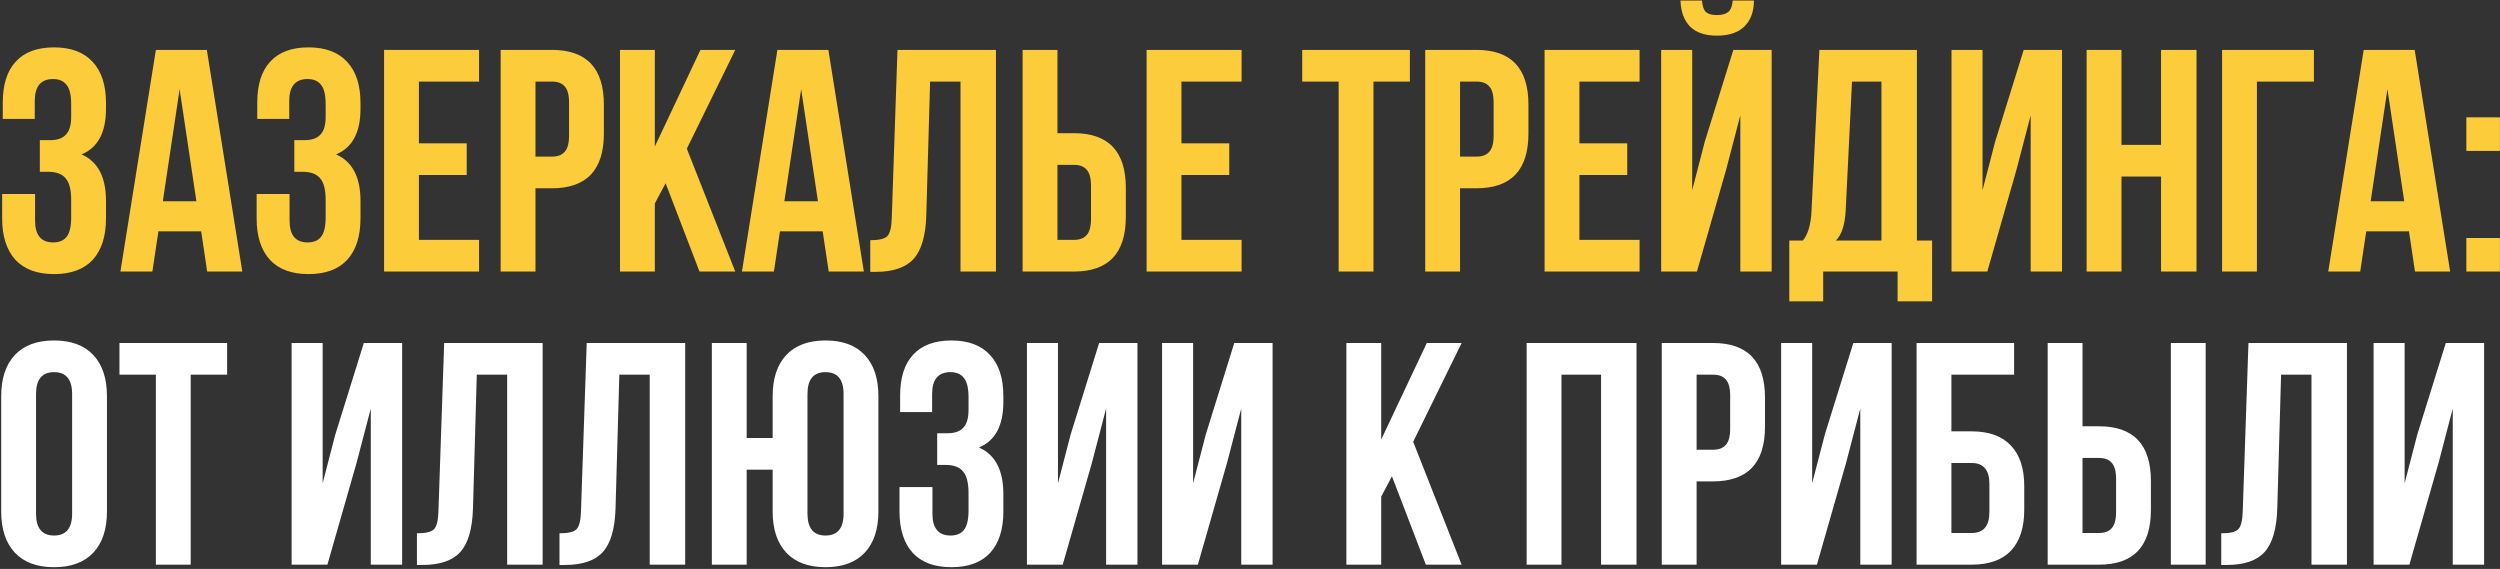
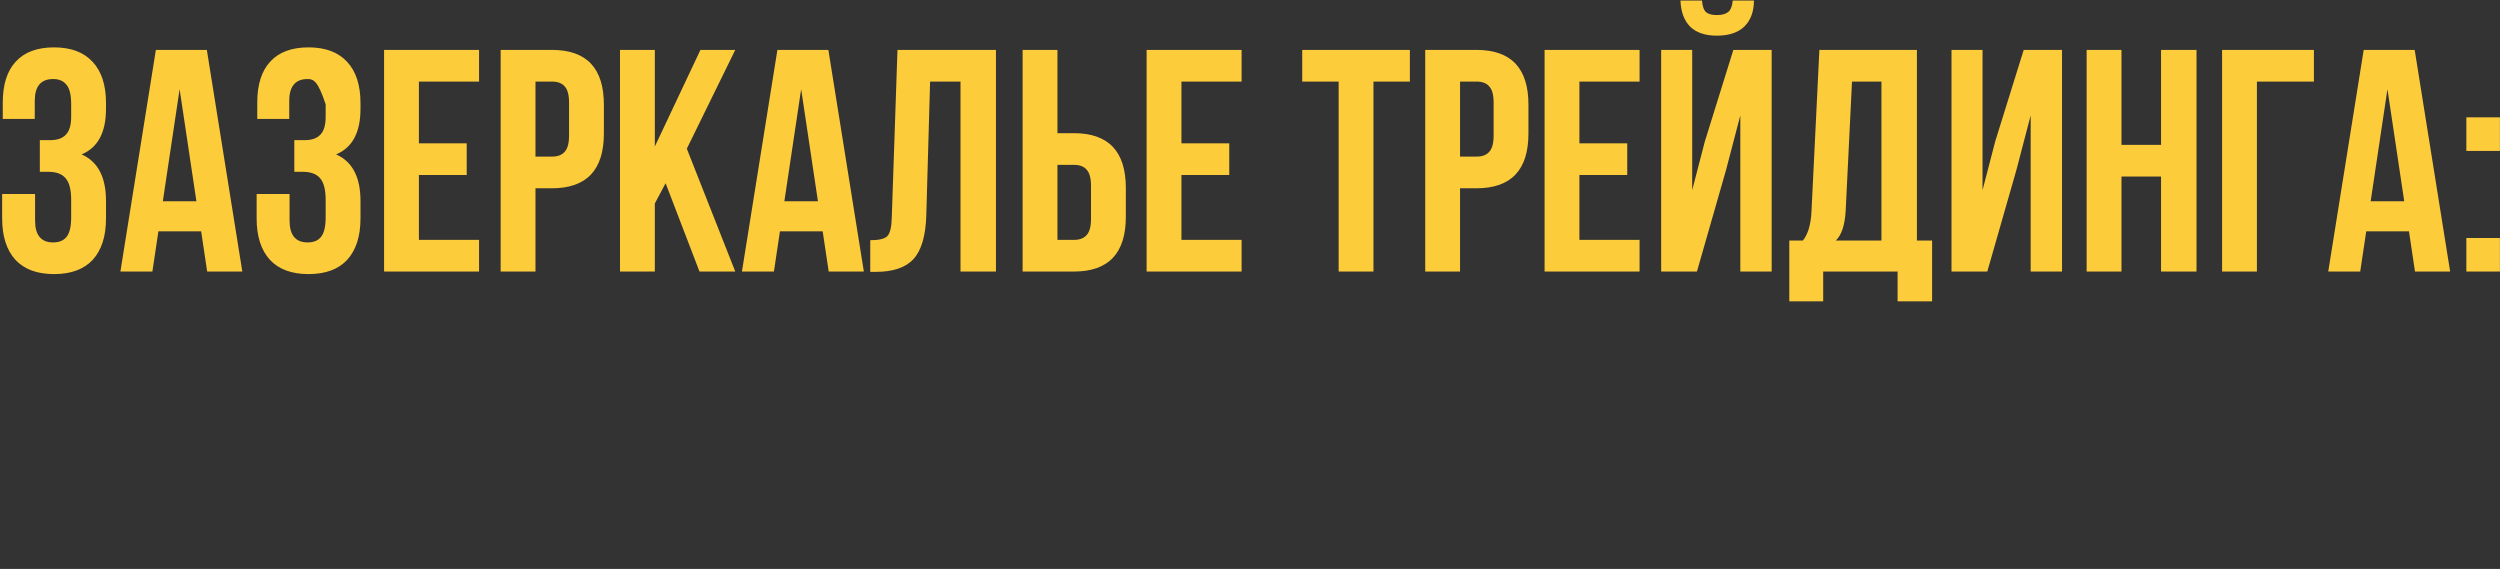
<svg xmlns="http://www.w3.org/2000/svg" width="580" height="132" viewBox="0 0 580 132" fill="none">
  <rect x="0" y="0" width="580" height="132" fill="#333333" stroke="none" />
-   <path d="M16.512 27.078V24.213C16.512 22.009 16.145 20.491 15.41 19.658C14.725 18.777 13.696 18.336 12.325 18.336C9.484 18.336 8.064 20.025 8.064 23.405V27.592H0.645V23.772C0.645 19.609 1.649 16.45 3.656 14.296C5.664 12.092 8.627 10.99 12.545 10.99C16.463 10.99 19.451 12.116 21.508 14.369C23.564 16.573 24.593 19.756 24.593 23.919V25.241C24.593 30.726 22.707 34.252 18.936 35.819C22.707 37.485 24.593 41.084 24.593 46.618V50.659C24.593 54.821 23.564 58.029 21.508 60.282C19.451 62.486 16.463 63.588 12.545 63.588C8.627 63.588 5.64 62.486 3.583 60.282C1.526 58.029 0.498 54.821 0.498 50.659V45.002H8.138V51.173C8.138 54.552 9.533 56.242 12.325 56.242C13.696 56.242 14.725 55.825 15.41 54.993C16.145 54.111 16.512 52.593 16.512 50.438V46.398C16.512 44.047 16.096 42.382 15.263 41.403C14.431 40.374 13.084 39.86 11.223 39.86H9.239V32.514H11.664C13.28 32.514 14.48 32.097 15.263 31.265C16.096 30.432 16.512 29.037 16.512 27.078ZM47.989 11.577L56.217 63H48.062L46.667 53.67H36.749L35.354 63H27.934L36.162 11.577H47.989ZM41.671 20.687L37.778 46.692H45.565L41.671 20.687ZM75.553 27.078V24.213C75.553 22.009 75.186 20.491 74.451 19.658C73.766 18.777 72.737 18.336 71.366 18.336C68.526 18.336 67.105 20.025 67.105 23.405V27.592H59.686V23.772C59.686 19.609 60.69 16.45 62.698 14.296C64.706 12.092 67.669 10.99 71.587 10.99C75.504 10.99 78.492 12.116 80.549 14.369C82.606 16.573 83.634 19.756 83.634 23.919V25.241C83.634 30.726 81.749 34.252 77.978 35.819C81.749 37.485 83.634 41.084 83.634 46.618V50.659C83.634 54.821 82.606 58.029 80.549 60.282C78.492 62.486 75.504 63.588 71.587 63.588C67.669 63.588 64.681 62.486 62.624 60.282C60.567 58.029 59.539 54.821 59.539 50.659V45.002H67.179V51.173C67.179 54.552 68.575 56.242 71.366 56.242C72.737 56.242 73.766 55.825 74.451 54.993C75.186 54.111 75.553 52.593 75.553 50.438V46.398C75.553 44.047 75.137 42.382 74.305 41.403C73.472 40.374 72.125 39.86 70.264 39.86H68.281V32.514H70.705C72.321 32.514 73.521 32.097 74.305 31.265C75.137 30.432 75.553 29.037 75.553 27.078ZM97.186 18.924V33.248H108.279V40.594H97.186V55.654H111.144V63H89.106V11.577H111.144V18.924H97.186ZM128.052 11.577C136.084 11.577 140.1 15.814 140.1 24.286V30.971C140.1 39.444 136.084 43.68 128.052 43.68H124.232V63H116.151V11.577H128.052ZM128.052 18.924H124.232V36.334H128.052C129.374 36.334 130.354 35.966 130.99 35.232C131.676 34.497 132.019 33.248 132.019 31.485V23.772C132.019 22.009 131.676 20.76 130.99 20.025C130.354 19.291 129.374 18.924 128.052 18.924ZM162.281 63L154.421 42.504L151.923 47.206V63H143.843V11.577H151.923V33.983L162.502 11.577H170.582L159.343 34.497L170.582 63H162.281ZM192.184 11.577L200.412 63H192.258L190.862 53.67H180.945L179.549 63H172.13L180.357 11.577H192.184ZM185.867 20.687L181.973 46.692H189.76L185.867 20.687ZM201.898 63.074V55.727C203.857 55.727 205.155 55.434 205.791 54.846C206.477 54.209 206.844 52.74 206.893 50.438L208.215 11.577H231.062V63H222.834V18.924H215.782L214.9 49.997C214.754 54.699 213.774 58.054 211.962 60.062C210.15 62.069 207.212 63.074 203.147 63.074H201.898ZM249.148 63H237.247V11.577H245.328V30.898H249.148C257.179 30.898 261.195 35.134 261.195 43.606V50.291C261.195 58.764 257.179 63 249.148 63ZM245.328 55.654H249.148C250.47 55.654 251.449 55.287 252.086 54.552C252.772 53.817 253.114 52.569 253.114 50.806V43.092C253.114 41.329 252.772 40.08 252.086 39.346C251.449 38.611 250.47 38.244 249.148 38.244H245.328V55.654ZM274.095 18.924V33.248H285.187V40.594H274.095V55.654H288.052V63H266.014V11.577H288.052V18.924H274.095ZM302.116 18.924V11.577H327.092V18.924H318.644V63H310.564V18.924H302.116ZM342.552 11.577C350.583 11.577 354.599 15.814 354.599 24.286V30.971C354.599 39.444 350.583 43.68 342.552 43.68H338.732V63H330.651V11.577H342.552ZM342.552 18.924H338.732V36.334H342.552C343.874 36.334 344.854 35.966 345.49 35.232C346.176 34.497 346.519 33.248 346.519 31.485V23.772C346.519 22.009 346.176 20.76 345.49 20.025C344.854 19.291 343.874 18.924 342.552 18.924ZM366.423 18.924V33.248H377.516V40.594H366.423V55.654H380.381V63H358.342V11.577H380.381V18.924H366.423ZM393.689 63H385.388V11.577H392.587V44.121L395.526 32.808L402.137 11.577H411.026V63H403.753V26.784L400.447 39.419L393.689 63ZM401.99 0.118C401.892 1.391 401.549 2.272 400.962 2.762C400.374 3.252 399.492 3.497 398.317 3.497C397.191 3.497 396.358 3.276 395.819 2.836C395.281 2.346 394.962 1.44 394.864 0.118H389.869C389.967 2.713 390.702 4.721 392.073 6.141C393.493 7.562 395.575 8.272 398.317 8.272C401.109 8.272 403.239 7.562 404.708 6.141C406.177 4.672 406.912 2.664 406.912 0.118H401.99ZM448.249 69.905H440.242V63H422.979V69.905H415.118V55.801H418.277C419.453 54.332 420.114 52.103 420.261 49.116L422.097 11.577H444.723V55.801H448.249V69.905ZM429.664 18.924L428.194 48.969C427.998 52.25 427.239 54.528 425.917 55.801H436.495V18.924H429.664ZM467.81 39.419L461.052 63H452.751V11.577H459.95V44.121L462.889 32.808L469.5 11.577H478.389V63H471.116V26.784L467.81 39.419ZM492.182 40.962V63H484.101V11.577H492.182V33.616H501.364V11.577H509.592V63H501.364V40.962H492.182ZM523.605 63H515.524V11.577H536.828V18.924H523.605V63ZM560.206 11.577L568.433 63H560.279L558.883 53.67H548.966L547.57 63H540.151L548.379 11.577H560.206ZM553.888 20.687L549.995 46.692H557.781L553.888 20.687ZM572.196 55.213H579.983V63H572.196V55.213ZM572.196 27.225H579.983V35.011H572.196V27.225Z" fill="#FDCC3B" />
-   <path d="M8.358 91.405V119.173C8.358 122.552 9.754 124.242 12.545 124.242C15.337 124.242 16.733 122.552 16.733 119.173V91.405C16.733 88.025 15.337 86.336 12.545 86.336C9.754 86.336 8.358 88.025 8.358 91.405ZM0.277 118.659V91.919C0.277 87.805 1.33 84.622 3.436 82.369C5.542 80.116 8.578 78.99 12.545 78.99C16.512 78.99 19.549 80.116 21.654 82.369C23.76 84.622 24.813 87.805 24.813 91.919V118.659C24.813 122.772 23.76 125.956 21.654 128.208C19.549 130.461 16.512 131.588 12.545 131.588C8.578 131.588 5.542 130.461 3.436 128.208C1.33 125.956 0.277 122.772 0.277 118.659ZM27.714 86.924V79.577H52.69V86.924H44.242V131H36.162V86.924H27.714ZM82.715 107.419L75.957 131H67.656V79.577H74.855V112.121L77.793 100.808L84.405 79.577H93.294V131H86.021V94.784L82.715 107.419ZM96.728 131.073V123.727C98.687 123.727 99.985 123.434 100.622 122.846C101.307 122.209 101.675 120.74 101.724 118.438L103.046 79.577H125.892V131H117.665V86.924H110.613L109.731 117.997C109.584 122.699 108.605 126.054 106.793 128.062C104.981 130.069 102.042 131.073 97.977 131.073H96.728ZM129.8 131.073V123.727C131.759 123.727 133.057 123.434 133.694 122.846C134.379 122.209 134.746 120.74 134.795 118.438L136.118 79.577H158.964V131H150.736V86.924H143.684L142.803 117.997C142.656 122.699 141.676 126.054 139.864 128.062C138.052 130.069 135.114 131.073 131.049 131.073H129.8ZM179.254 118.659V108.962H173.23V131H165.149V79.577H173.23V101.616H179.254V91.919C179.254 87.805 180.307 84.622 182.412 82.369C184.518 80.116 187.555 78.99 191.522 78.99C195.488 78.99 198.525 80.116 200.631 82.369C202.737 84.622 203.789 87.805 203.789 91.919V118.659C203.789 122.772 202.737 125.956 200.631 128.208C198.525 130.461 195.488 131.588 191.522 131.588C187.555 131.588 184.518 130.461 182.412 128.208C180.307 125.956 179.254 122.772 179.254 118.659ZM187.334 91.405V119.173C187.334 122.552 188.73 124.242 191.522 124.242C194.313 124.242 195.709 122.552 195.709 119.173V91.405C195.709 88.025 194.313 86.336 191.522 86.336C188.73 86.336 187.334 88.025 187.334 91.405ZM224.699 95.078V92.213C224.699 90.009 224.332 88.491 223.597 87.658C222.911 86.777 221.883 86.336 220.512 86.336C217.671 86.336 216.251 88.025 216.251 91.405V95.592H208.831V91.772C208.831 87.609 209.835 84.45 211.843 82.296C213.851 80.092 216.814 78.99 220.732 78.99C224.65 78.99 227.637 80.116 229.694 82.369C231.751 84.573 232.78 87.756 232.78 91.919V93.241C232.78 98.726 230.894 102.252 227.123 103.82C230.894 105.485 232.78 109.084 232.78 114.618V118.659C232.78 122.821 231.751 126.029 229.694 128.282C227.637 130.486 224.65 131.588 220.732 131.588C216.814 131.588 213.827 130.486 211.77 128.282C209.713 126.029 208.684 122.821 208.684 118.659V113.002H216.324V119.173C216.324 122.552 217.72 124.242 220.512 124.242C221.883 124.242 222.911 123.825 223.597 122.993C224.332 122.111 224.699 120.593 224.699 118.438V114.398C224.699 112.047 224.283 110.382 223.45 109.403C222.617 108.374 221.271 107.86 219.41 107.86H217.426V100.514H219.85C221.467 100.514 222.666 100.097 223.45 99.265C224.283 98.432 224.699 97.037 224.699 95.078ZM253.311 107.419L246.552 131H238.251V79.577H245.45V112.121L248.389 100.808L255 79.577H263.889V131H256.616V94.784L253.311 107.419ZM284.661 107.419L277.902 131H269.601V79.577H276.8V112.121L279.739 100.808L286.35 79.577H295.239V131H287.966V94.784L284.661 107.419ZM330.796 131L322.936 110.504L320.438 115.206V131H312.358V79.577H320.438V101.983L331.017 79.577H339.097L327.858 102.497L339.097 131H330.796ZM362.262 86.924V131H354.182V79.577H379.672V131H371.445V86.924H362.262ZM397.432 79.577C405.464 79.577 409.48 83.814 409.48 92.286V98.971C409.48 107.444 405.464 111.68 397.432 111.68H393.612V131H385.531V79.577H397.432ZM397.432 86.924H393.612V104.334H397.432C398.754 104.334 399.734 103.966 400.371 103.232C401.056 102.497 401.399 101.248 401.399 99.485V91.772C401.399 90.009 401.056 88.76 400.371 88.025C399.734 87.291 398.754 86.924 397.432 86.924ZM428.282 107.419L421.524 131H413.223V79.577H420.422V112.121L423.36 100.808L429.972 79.577H438.861V131H431.588V94.784L428.282 107.419ZM457.428 131H444.646V79.577H467.272V86.924H452.727V100.073H457.428C461.444 100.073 464.481 101.175 466.537 103.379C468.594 105.534 469.623 108.668 469.623 112.782V118.291C469.623 122.405 468.594 125.564 466.537 127.768C464.481 129.923 461.444 131 457.428 131ZM452.727 123.654H457.428C460.171 123.654 461.542 122.038 461.542 118.806V112.267C461.542 109.035 460.171 107.419 457.428 107.419H452.727V123.654ZM486.962 131H475.062V79.577H483.142V98.898H486.962C494.994 98.898 499.01 103.134 499.01 111.606V118.291C499.01 126.764 494.994 131 486.962 131ZM483.142 123.654H486.962C488.285 123.654 489.264 123.287 489.901 122.552C490.586 121.817 490.929 120.569 490.929 118.806V111.092C490.929 109.329 490.586 108.08 489.901 107.346C489.264 106.611 488.285 106.244 486.962 106.244H483.142V123.654ZM511.719 131H503.638V79.577H511.719V131ZM515.326 131.073V123.727C517.285 123.727 518.583 123.434 519.219 122.846C519.905 122.209 520.272 120.74 520.321 118.438L521.643 79.577H544.49V131H536.262V86.924H529.21L528.328 117.997C528.181 122.699 527.202 126.054 525.39 128.062C523.578 130.069 520.639 131.073 516.575 131.073H515.326ZM565.734 107.419L558.976 131H550.675V79.577H557.874V112.121L560.812 100.808L567.424 79.577H576.313V131H569.04V94.784L565.734 107.419Z" fill="white" />
+   <path d="M16.512 27.078V24.213C16.512 22.009 16.145 20.491 15.41 19.658C14.725 18.777 13.696 18.336 12.325 18.336C9.484 18.336 8.064 20.025 8.064 23.405V27.592H0.645V23.772C0.645 19.609 1.649 16.45 3.656 14.296C5.664 12.092 8.627 10.99 12.545 10.99C16.463 10.99 19.451 12.116 21.508 14.369C23.564 16.573 24.593 19.756 24.593 23.919V25.241C24.593 30.726 22.707 34.252 18.936 35.819C22.707 37.485 24.593 41.084 24.593 46.618V50.659C24.593 54.821 23.564 58.029 21.508 60.282C19.451 62.486 16.463 63.588 12.545 63.588C8.627 63.588 5.64 62.486 3.583 60.282C1.526 58.029 0.498 54.821 0.498 50.659V45.002H8.138V51.173C8.138 54.552 9.533 56.242 12.325 56.242C13.696 56.242 14.725 55.825 15.41 54.993C16.145 54.111 16.512 52.593 16.512 50.438V46.398C16.512 44.047 16.096 42.382 15.263 41.403C14.431 40.374 13.084 39.86 11.223 39.86H9.239V32.514H11.664C13.28 32.514 14.48 32.097 15.263 31.265C16.096 30.432 16.512 29.037 16.512 27.078ZM47.989 11.577L56.217 63H48.062L46.667 53.67H36.749L35.354 63H27.934L36.162 11.577H47.989ZM41.671 20.687L37.778 46.692H45.565L41.671 20.687ZM75.553 27.078V24.213C73.766 18.777 72.737 18.336 71.366 18.336C68.526 18.336 67.105 20.025 67.105 23.405V27.592H59.686V23.772C59.686 19.609 60.69 16.45 62.698 14.296C64.706 12.092 67.669 10.99 71.587 10.99C75.504 10.99 78.492 12.116 80.549 14.369C82.606 16.573 83.634 19.756 83.634 23.919V25.241C83.634 30.726 81.749 34.252 77.978 35.819C81.749 37.485 83.634 41.084 83.634 46.618V50.659C83.634 54.821 82.606 58.029 80.549 60.282C78.492 62.486 75.504 63.588 71.587 63.588C67.669 63.588 64.681 62.486 62.624 60.282C60.567 58.029 59.539 54.821 59.539 50.659V45.002H67.179V51.173C67.179 54.552 68.575 56.242 71.366 56.242C72.737 56.242 73.766 55.825 74.451 54.993C75.186 54.111 75.553 52.593 75.553 50.438V46.398C75.553 44.047 75.137 42.382 74.305 41.403C73.472 40.374 72.125 39.86 70.264 39.86H68.281V32.514H70.705C72.321 32.514 73.521 32.097 74.305 31.265C75.137 30.432 75.553 29.037 75.553 27.078ZM97.186 18.924V33.248H108.279V40.594H97.186V55.654H111.144V63H89.106V11.577H111.144V18.924H97.186ZM128.052 11.577C136.084 11.577 140.1 15.814 140.1 24.286V30.971C140.1 39.444 136.084 43.68 128.052 43.68H124.232V63H116.151V11.577H128.052ZM128.052 18.924H124.232V36.334H128.052C129.374 36.334 130.354 35.966 130.99 35.232C131.676 34.497 132.019 33.248 132.019 31.485V23.772C132.019 22.009 131.676 20.76 130.99 20.025C130.354 19.291 129.374 18.924 128.052 18.924ZM162.281 63L154.421 42.504L151.923 47.206V63H143.843V11.577H151.923V33.983L162.502 11.577H170.582L159.343 34.497L170.582 63H162.281ZM192.184 11.577L200.412 63H192.258L190.862 53.67H180.945L179.549 63H172.13L180.357 11.577H192.184ZM185.867 20.687L181.973 46.692H189.76L185.867 20.687ZM201.898 63.074V55.727C203.857 55.727 205.155 55.434 205.791 54.846C206.477 54.209 206.844 52.74 206.893 50.438L208.215 11.577H231.062V63H222.834V18.924H215.782L214.9 49.997C214.754 54.699 213.774 58.054 211.962 60.062C210.15 62.069 207.212 63.074 203.147 63.074H201.898ZM249.148 63H237.247V11.577H245.328V30.898H249.148C257.179 30.898 261.195 35.134 261.195 43.606V50.291C261.195 58.764 257.179 63 249.148 63ZM245.328 55.654H249.148C250.47 55.654 251.449 55.287 252.086 54.552C252.772 53.817 253.114 52.569 253.114 50.806V43.092C253.114 41.329 252.772 40.08 252.086 39.346C251.449 38.611 250.47 38.244 249.148 38.244H245.328V55.654ZM274.095 18.924V33.248H285.187V40.594H274.095V55.654H288.052V63H266.014V11.577H288.052V18.924H274.095ZM302.116 18.924V11.577H327.092V18.924H318.644V63H310.564V18.924H302.116ZM342.552 11.577C350.583 11.577 354.599 15.814 354.599 24.286V30.971C354.599 39.444 350.583 43.68 342.552 43.68H338.732V63H330.651V11.577H342.552ZM342.552 18.924H338.732V36.334H342.552C343.874 36.334 344.854 35.966 345.49 35.232C346.176 34.497 346.519 33.248 346.519 31.485V23.772C346.519 22.009 346.176 20.76 345.49 20.025C344.854 19.291 343.874 18.924 342.552 18.924ZM366.423 18.924V33.248H377.516V40.594H366.423V55.654H380.381V63H358.342V11.577H380.381V18.924H366.423ZM393.689 63H385.388V11.577H392.587V44.121L395.526 32.808L402.137 11.577H411.026V63H403.753V26.784L400.447 39.419L393.689 63ZM401.99 0.118C401.892 1.391 401.549 2.272 400.962 2.762C400.374 3.252 399.492 3.497 398.317 3.497C397.191 3.497 396.358 3.276 395.819 2.836C395.281 2.346 394.962 1.44 394.864 0.118H389.869C389.967 2.713 390.702 4.721 392.073 6.141C393.493 7.562 395.575 8.272 398.317 8.272C401.109 8.272 403.239 7.562 404.708 6.141C406.177 4.672 406.912 2.664 406.912 0.118H401.99ZM448.249 69.905H440.242V63H422.979V69.905H415.118V55.801H418.277C419.453 54.332 420.114 52.103 420.261 49.116L422.097 11.577H444.723V55.801H448.249V69.905ZM429.664 18.924L428.194 48.969C427.998 52.25 427.239 54.528 425.917 55.801H436.495V18.924H429.664ZM467.81 39.419L461.052 63H452.751V11.577H459.95V44.121L462.889 32.808L469.5 11.577H478.389V63H471.116V26.784L467.81 39.419ZM492.182 40.962V63H484.101V11.577H492.182V33.616H501.364V11.577H509.592V63H501.364V40.962H492.182ZM523.605 63H515.524V11.577H536.828V18.924H523.605V63ZM560.206 11.577L568.433 63H560.279L558.883 53.67H548.966L547.57 63H540.151L548.379 11.577H560.206ZM553.888 20.687L549.995 46.692H557.781L553.888 20.687ZM572.196 55.213H579.983V63H572.196V55.213ZM572.196 27.225H579.983V35.011H572.196V27.225Z" fill="#FDCC3B" />
</svg>